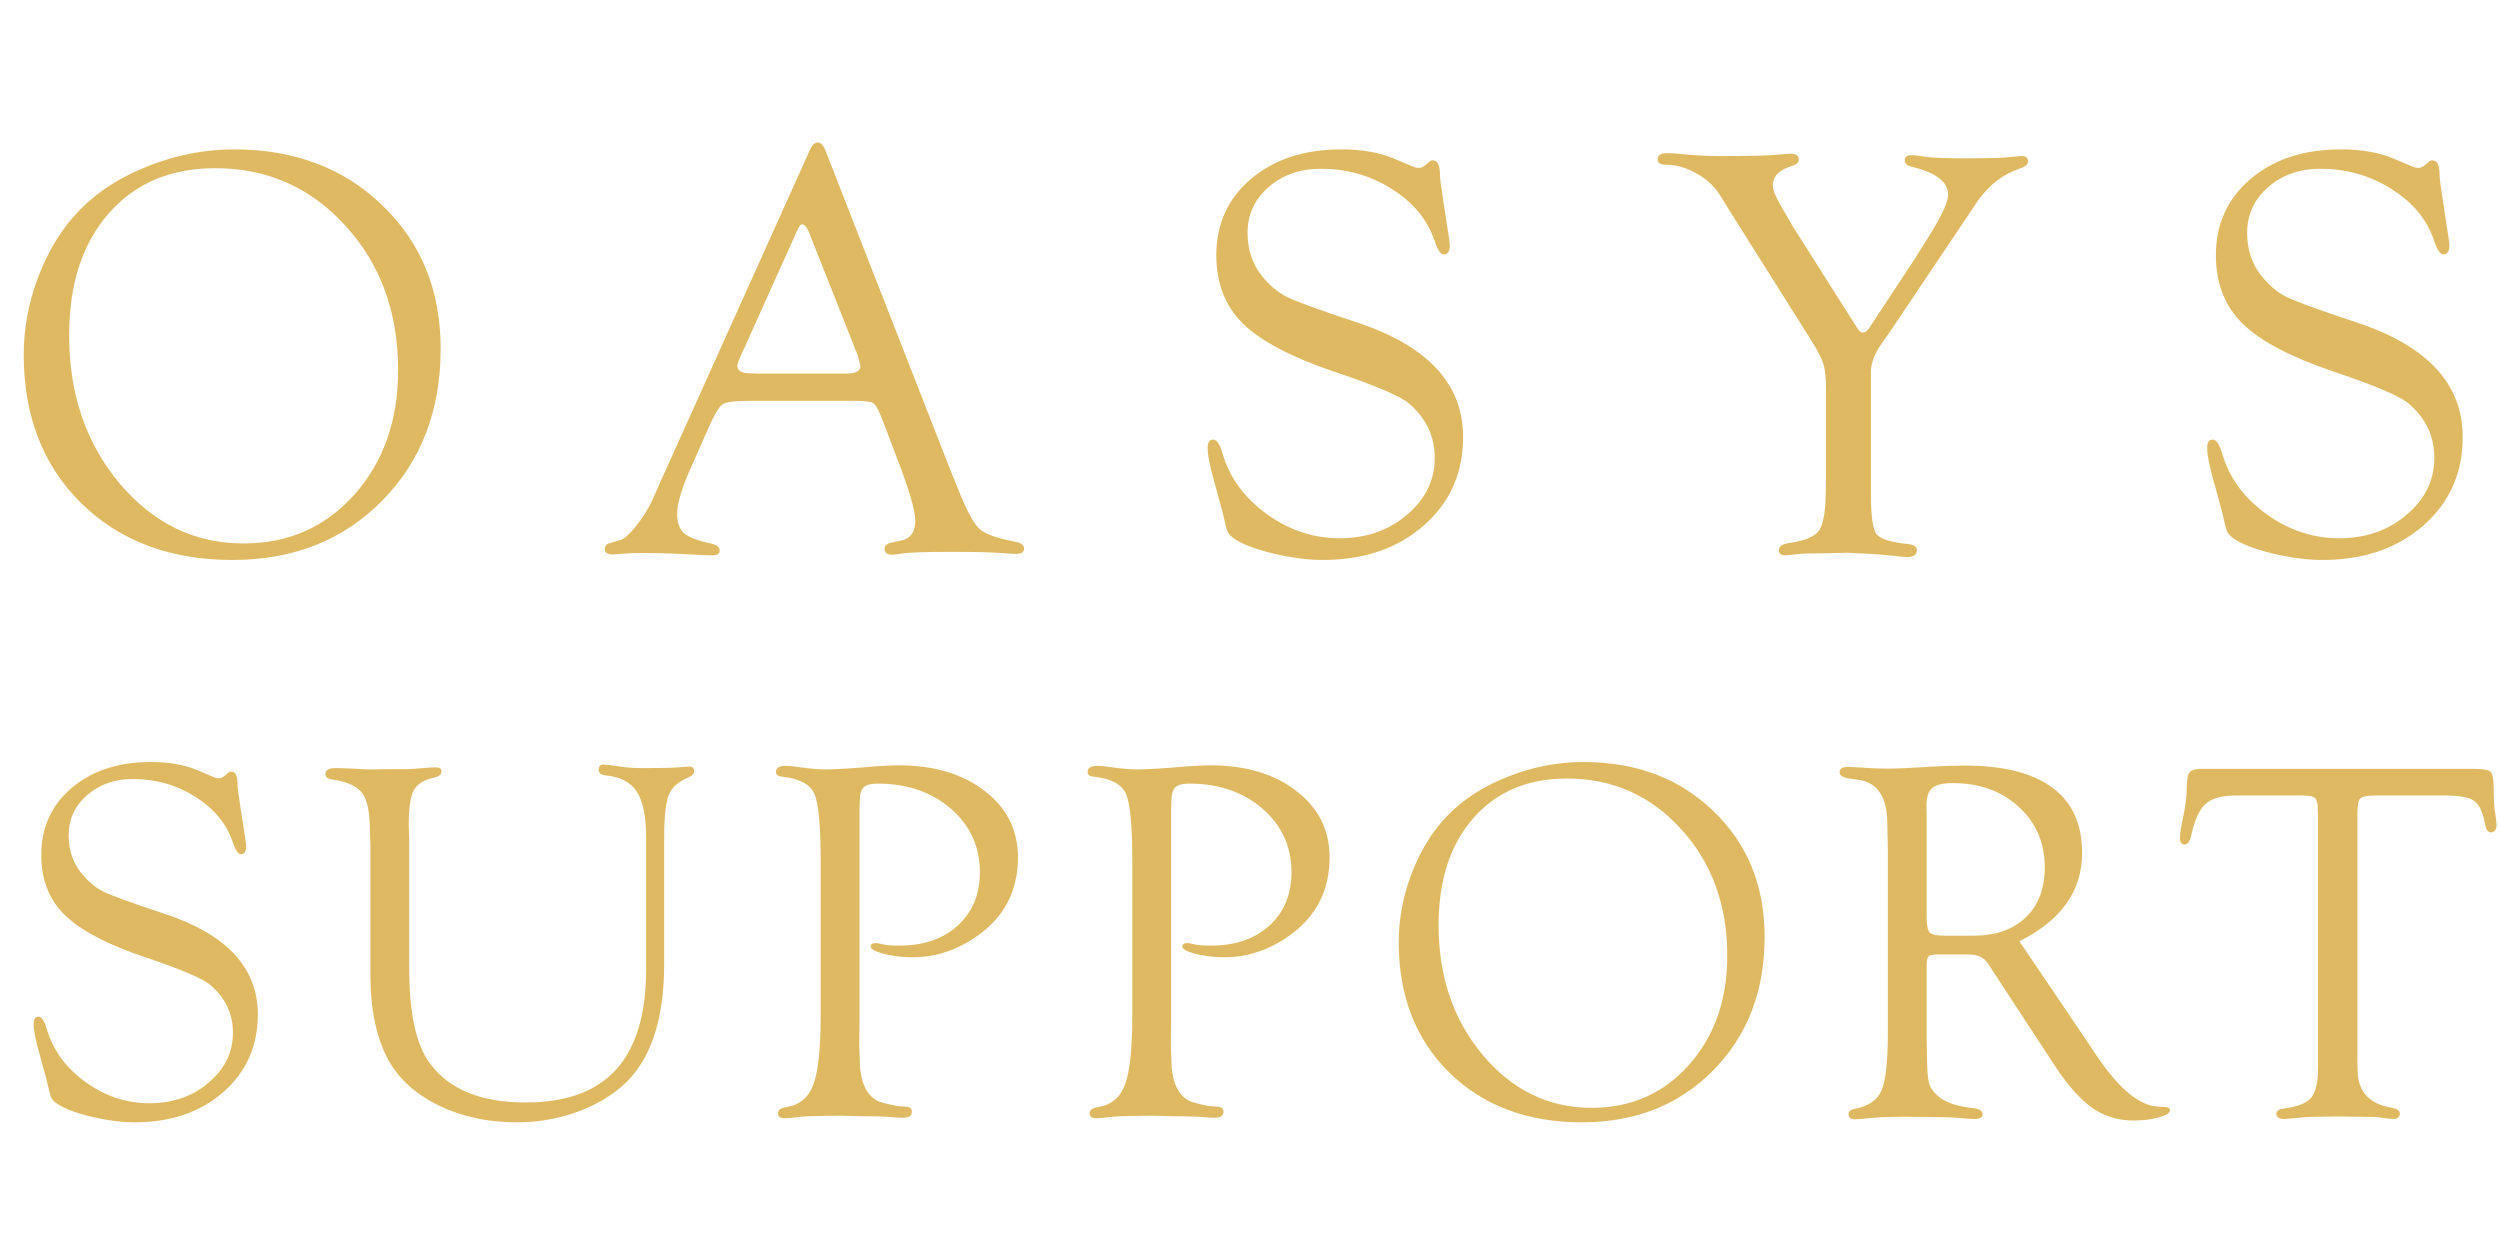
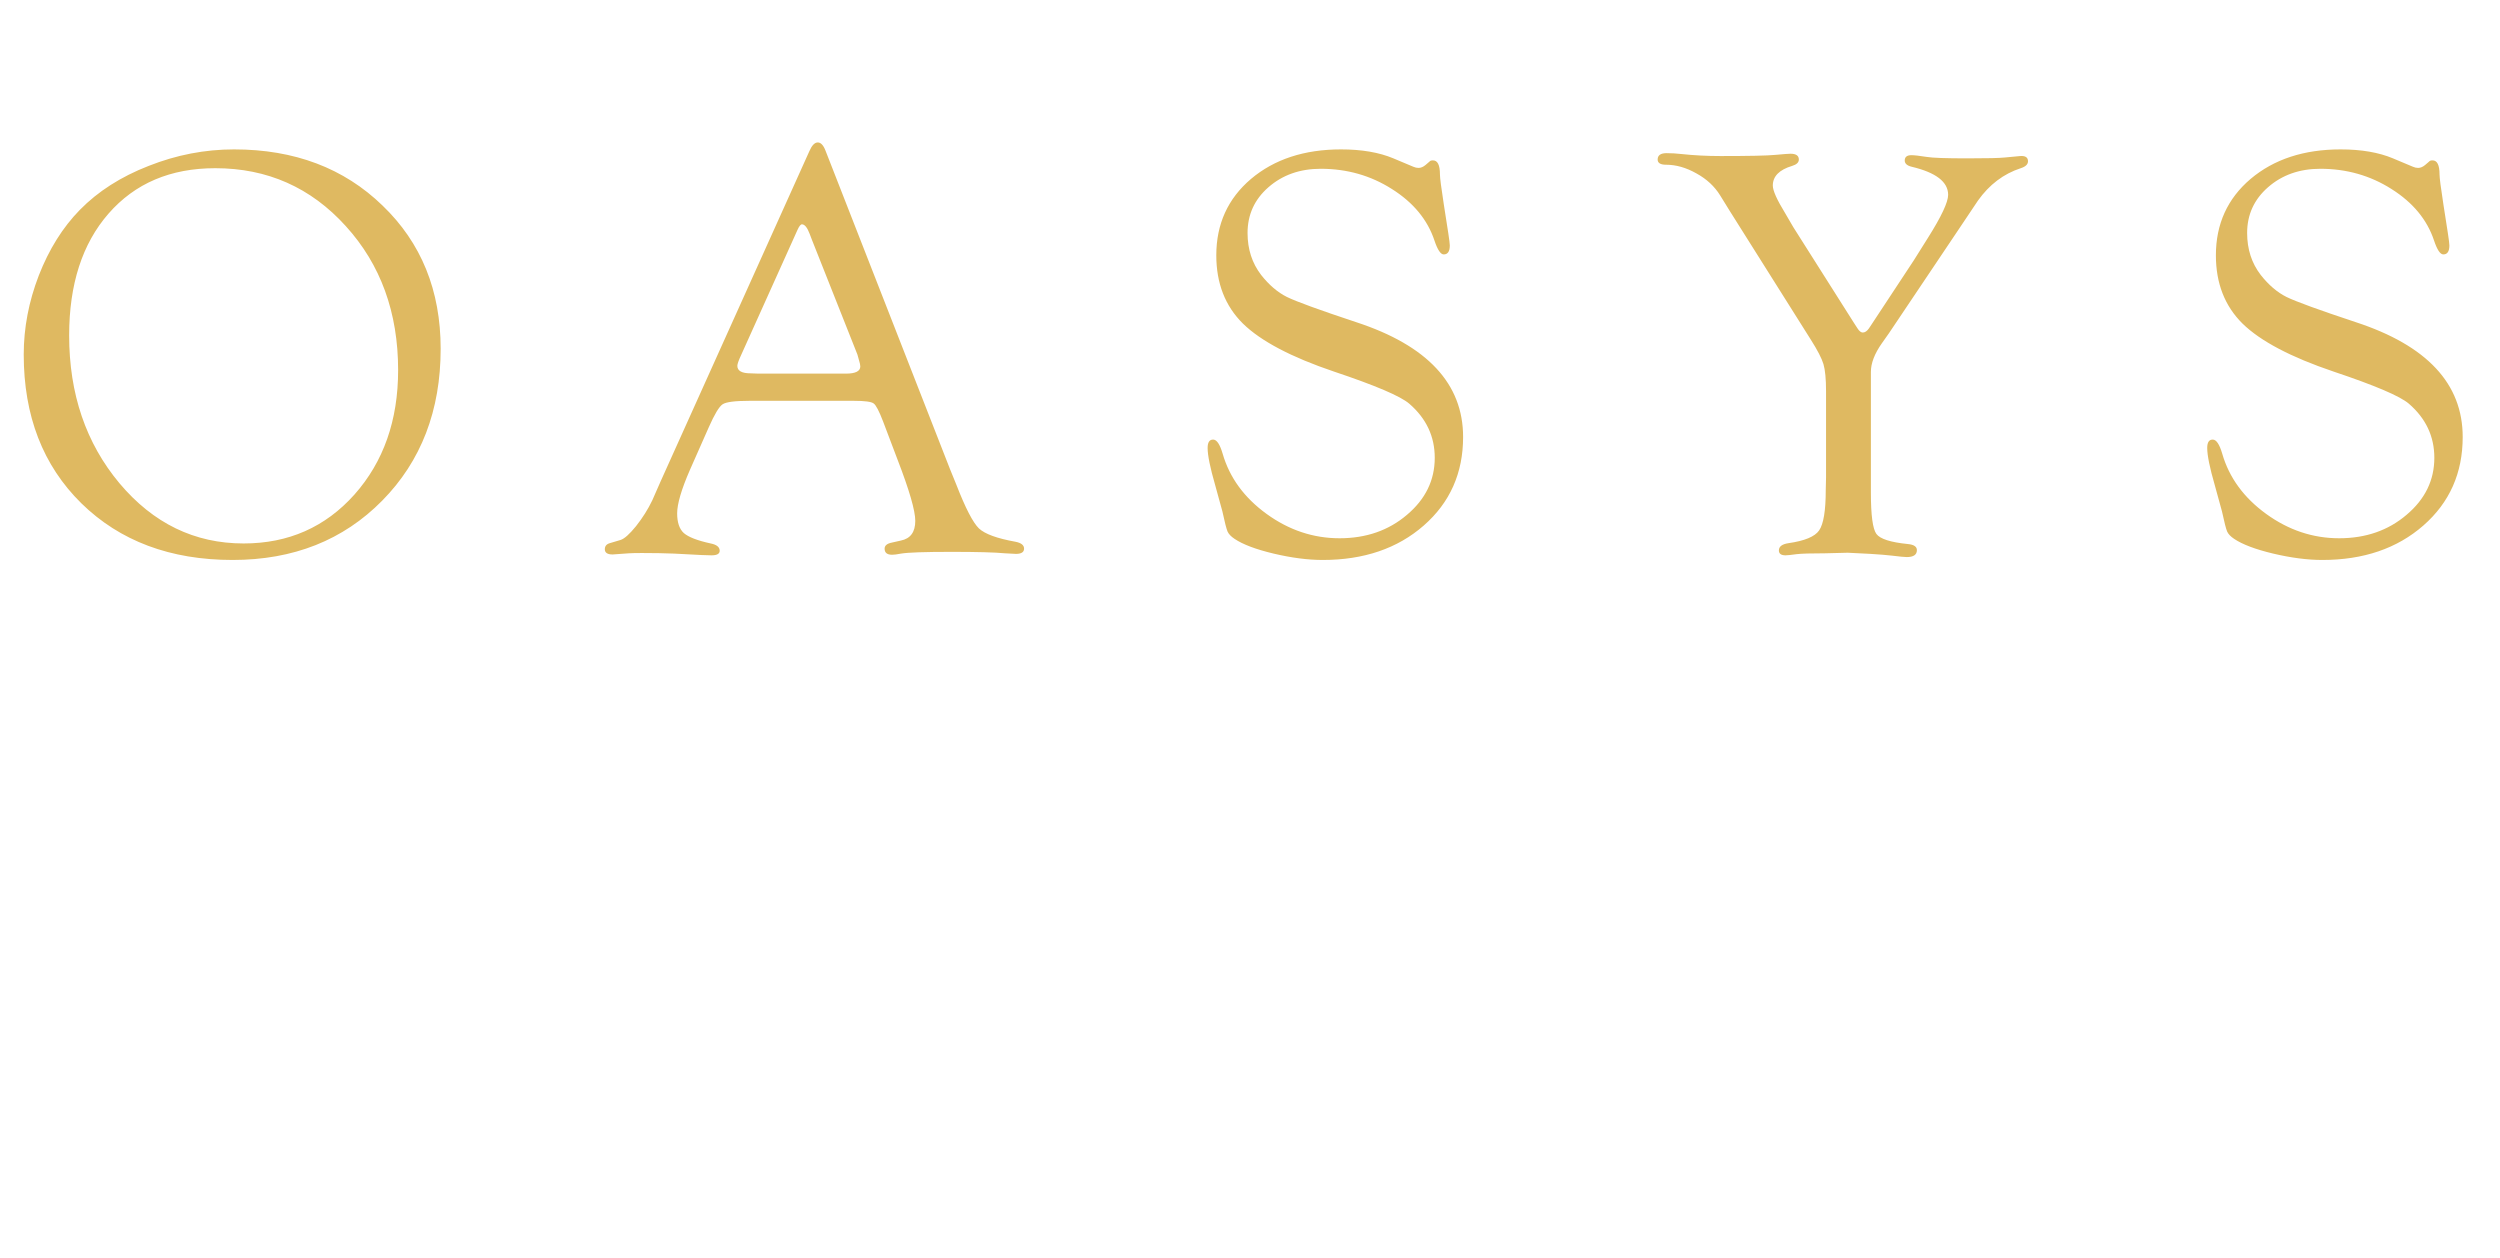
<svg xmlns="http://www.w3.org/2000/svg" width="489" height="246" viewBox="0 0 489 246" fill="none">
  <path d="M45.784 29.222C57.593 29.222 67.271 32.881 74.817 40.201C82.4 47.483 86.192 56.821 86.192 68.215C86.192 80.288 82.382 90.192 74.76 97.926C67.139 105.661 57.386 109.528 45.501 109.528C33.315 109.528 23.449 105.831 15.903 98.436C8.395 91.041 4.641 81.344 4.641 69.347C4.641 64.14 5.622 58.99 7.584 53.896C9.583 48.765 12.262 44.483 15.62 41.05C19.166 37.428 23.656 34.56 29.089 32.447C34.522 30.297 40.087 29.222 45.784 29.222ZM42.106 32.9C33.352 32.9 26.392 35.862 21.223 41.785C16.091 47.671 13.526 55.613 13.526 65.611C13.526 77.043 16.808 86.683 23.373 94.531C29.976 102.378 38.069 106.302 47.652 106.302C56.405 106.302 63.63 103.114 69.327 96.738C75.024 90.324 77.873 82.212 77.873 72.403C77.873 61.122 74.458 51.727 67.629 44.219C60.8 36.673 52.293 32.9 42.106 32.9ZM167.031 78.401H146.544C143.752 78.401 142.016 78.628 141.337 79.081C140.658 79.533 139.752 81.043 138.621 83.608L134.942 91.927C133.282 95.738 132.452 98.568 132.452 100.416C132.452 102.19 132.886 103.473 133.753 104.265C134.659 105.057 136.413 105.736 139.017 106.302C140.149 106.529 140.733 106.981 140.771 107.66C140.809 108.302 140.281 108.623 139.186 108.623C138.771 108.623 138.13 108.604 137.262 108.566L131.829 108.283C130.018 108.208 127.924 108.17 125.547 108.17C124.453 108.17 123.604 108.189 123.001 108.226C121.077 108.377 120.02 108.453 119.831 108.453C118.813 108.453 118.303 108.113 118.303 107.434C118.303 106.83 118.624 106.434 119.266 106.246L121.359 105.623C122.114 105.397 123.133 104.491 124.416 102.907C125.698 101.284 126.755 99.605 127.585 97.87L129.226 94.135L158.315 29.561C158.806 28.429 159.353 27.863 159.956 27.863C160.56 27.863 161.069 28.41 161.484 29.505L185.82 91.758L187.065 94.814C188.838 99.379 190.309 102.227 191.479 103.359C192.649 104.453 195.026 105.321 198.61 105.963C199.779 106.189 200.345 106.661 200.308 107.377C200.27 108.019 199.742 108.34 198.723 108.34C198.383 108.34 197.667 108.302 196.572 108.226C194.611 108.038 191.121 107.943 186.103 107.943C180.858 107.943 177.576 108.057 176.255 108.283C175.463 108.434 174.878 108.509 174.501 108.509C173.52 108.509 173.029 108.113 173.029 107.321C173.029 106.717 173.501 106.321 174.444 106.132L176.199 105.736C178.085 105.359 179.028 104.076 179.028 101.888C179.028 99.888 177.878 95.908 175.576 89.947L172.747 82.476C171.954 80.401 171.332 79.213 170.879 78.911C170.426 78.571 169.143 78.401 167.031 78.401ZM167.71 69.347L158.824 46.935L158.372 45.747C157.919 44.54 157.429 43.917 156.9 43.879C156.636 43.842 156.334 44.2 155.995 44.955L144.959 69.46C144.469 70.516 144.223 71.214 144.223 71.554C144.223 72.535 145.091 73.025 146.827 73.025L148.355 73.082H165.446C167.332 73.082 168.276 72.61 168.276 71.667C168.276 71.403 168.181 70.969 167.993 70.365L167.71 69.347ZM262.3 29.222C266.337 29.222 269.752 29.806 272.544 30.976L276.449 32.617C276.788 32.768 277.128 32.844 277.467 32.844C277.92 32.844 278.373 32.655 278.826 32.278L279.618 31.599C279.731 31.448 279.939 31.372 280.241 31.372C281.184 31.334 281.655 32.259 281.655 34.145C281.655 34.787 281.901 36.692 282.391 39.861L283.297 45.69C283.485 46.935 283.58 47.709 283.58 48.011C283.58 49.18 283.183 49.765 282.391 49.765C281.787 49.765 281.184 48.86 280.58 47.049C279.222 42.974 276.449 39.616 272.261 36.975C268.111 34.334 263.47 33.013 258.339 33.013C254.264 33.013 250.85 34.221 248.095 36.635C245.379 39.012 244.021 41.993 244.021 45.577C244.021 48.746 244.907 51.482 246.68 53.783C248.227 55.745 249.906 57.179 251.717 58.084C253.566 58.99 258.075 60.631 265.243 63.008C279.203 67.573 286.183 75.062 286.183 85.476C286.183 92.531 283.617 98.304 278.486 102.793C273.355 107.283 266.771 109.528 258.735 109.528C255.83 109.528 252.623 109.113 249.114 108.283C245.643 107.453 243.096 106.491 241.474 105.397C240.795 104.944 240.342 104.472 240.116 103.982C239.889 103.454 239.55 102.133 239.097 100.02C239.021 99.719 238.55 98.002 237.682 94.87C236.701 91.475 236.211 89.06 236.211 87.626C236.211 86.494 236.588 85.947 237.343 85.985C238.022 86.023 238.625 86.947 239.154 88.758C240.512 93.437 243.379 97.36 247.756 100.53C252.132 103.699 256.886 105.284 262.017 105.284C267.224 105.284 271.619 103.755 275.204 100.699C278.826 97.643 280.637 93.927 280.637 89.55C280.637 85.362 278.977 81.835 275.656 78.967C273.959 77.496 269.054 75.402 260.942 72.686C252.566 69.856 246.624 66.724 243.115 63.291C239.644 59.858 237.908 55.406 237.908 49.935C237.908 43.823 240.172 38.843 244.7 34.994C249.265 31.146 255.132 29.222 262.3 29.222ZM365.946 96.398C365.946 100.775 366.304 103.454 367.021 104.435C367.738 105.416 369.794 106.076 373.19 106.415C374.36 106.529 374.944 106.925 374.944 107.604C374.944 108.509 374.284 108.962 372.964 108.962C372.549 108.962 371.568 108.868 370.021 108.679C369.078 108.566 367.7 108.453 365.889 108.34L361.419 108.113L357.004 108.226C354.212 108.226 352.345 108.283 351.401 108.396C350.307 108.547 349.59 108.623 349.251 108.623C348.383 108.623 347.949 108.302 347.949 107.66C347.949 106.906 348.572 106.434 349.817 106.246C352.986 105.793 354.986 104.963 355.816 103.755C356.684 102.51 357.117 99.869 357.117 95.832L357.174 93.399V76.534C357.174 74.119 357.004 72.346 356.665 71.214C356.325 70.082 355.495 68.479 354.175 66.404L338.385 41.333L336.461 38.22C335.367 36.447 333.82 35.013 331.82 33.919C329.82 32.787 327.84 32.221 325.878 32.221C324.784 32.221 324.236 31.881 324.236 31.202C324.236 30.372 324.821 29.957 325.991 29.957C326.934 29.957 327.896 30.014 328.877 30.127C331.33 30.391 333.895 30.523 336.574 30.523C342.12 30.523 345.667 30.448 347.213 30.297C348.874 30.146 349.873 30.07 350.213 30.07C351.307 30.07 351.854 30.448 351.854 31.202C351.854 31.768 351.42 32.183 350.553 32.447C348.025 33.202 346.761 34.485 346.761 36.296C346.761 37.277 347.572 39.088 349.194 41.729L350.779 44.445L362.607 63.121L363.343 64.253C363.682 64.781 364.022 65.045 364.361 65.045C364.776 65.045 365.173 64.781 365.55 64.253L366.116 63.404L374.322 50.954L377.095 46.539C379.736 42.351 381.057 39.541 381.057 38.107C381.057 35.579 378.68 33.749 373.926 32.617C372.982 32.391 372.53 31.957 372.567 31.316C372.605 30.674 373.039 30.354 373.869 30.354C374.435 30.354 375.435 30.467 376.869 30.693C377.963 30.882 380.604 30.976 384.792 30.976C388.64 30.976 391.092 30.919 392.149 30.806C393.583 30.655 394.582 30.561 395.148 30.523C396.167 30.448 396.676 30.787 396.676 31.542C396.676 32.146 396.205 32.598 395.262 32.9C391.904 33.994 389.112 36.107 386.886 39.239L383.207 44.728L369.455 65.215L368.097 67.139C366.663 69.177 365.946 71.044 365.946 72.742V96.398ZM457.82 29.222C461.857 29.222 465.272 29.806 468.064 30.976L471.969 32.617C472.308 32.768 472.648 32.844 472.987 32.844C473.44 32.844 473.893 32.655 474.346 32.278L475.138 31.599C475.251 31.448 475.459 31.372 475.76 31.372C476.704 31.334 477.175 32.259 477.175 34.145C477.175 34.787 477.42 36.692 477.911 39.861L478.816 45.69C479.005 46.935 479.099 47.709 479.099 48.011C479.099 49.18 478.703 49.765 477.911 49.765C477.307 49.765 476.704 48.86 476.1 47.049C474.742 42.974 471.969 39.616 467.781 36.975C463.63 34.334 458.99 33.013 453.859 33.013C449.784 33.013 446.369 34.221 443.615 36.635C440.899 39.012 439.54 41.993 439.54 45.577C439.54 48.746 440.427 51.482 442.2 53.783C443.747 55.745 445.426 57.179 447.237 58.084C449.086 58.99 453.595 60.631 460.763 63.008C474.723 67.573 481.703 75.062 481.703 85.476C481.703 92.531 479.137 98.304 474.006 102.793C468.875 107.283 462.291 109.528 454.255 109.528C451.35 109.528 448.143 109.113 444.634 108.283C441.163 107.453 438.616 106.491 436.994 105.397C436.315 104.944 435.862 104.472 435.635 103.982C435.409 103.454 435.07 102.133 434.617 100.02C434.541 99.719 434.07 98.002 433.202 94.87C432.221 91.475 431.731 89.06 431.731 87.626C431.731 86.494 432.108 85.947 432.862 85.985C433.542 86.023 434.145 86.947 434.673 88.758C436.032 93.437 438.899 97.36 443.276 100.53C447.652 103.699 452.406 105.284 457.537 105.284C462.744 105.284 467.139 103.755 470.724 100.699C474.346 97.643 476.157 93.927 476.157 89.55C476.157 85.362 474.496 81.835 471.176 78.967C469.478 77.496 464.574 75.402 456.462 72.686C448.086 69.856 442.144 66.724 438.635 63.291C435.164 59.858 433.428 55.406 433.428 49.935C433.428 43.823 435.692 38.843 440.22 34.994C444.785 31.146 450.652 29.222 457.82 29.222Z" fill="#DFB961" />
-   <path d="M29.473 149.051C33.015 149.051 36.012 149.564 38.462 150.59L41.889 152.03C42.187 152.163 42.484 152.229 42.782 152.229C43.18 152.229 43.577 152.063 43.974 151.732L44.67 151.136C44.769 151.004 44.951 150.938 45.216 150.938C46.044 150.905 46.458 151.716 46.458 153.371C46.458 153.934 46.673 155.606 47.103 158.387L47.898 163.503C48.063 164.595 48.146 165.274 48.146 165.539C48.146 166.565 47.799 167.079 47.103 167.079C46.574 167.079 46.044 166.284 45.514 164.695C44.322 161.119 41.889 158.172 38.214 155.855C34.571 153.537 30.499 152.378 25.996 152.378C22.42 152.378 19.424 153.438 17.007 155.557C14.623 157.642 13.431 160.258 13.431 163.403C13.431 166.185 14.209 168.585 15.765 170.605C17.123 172.326 18.596 173.584 20.186 174.379C21.808 175.174 25.764 176.614 32.055 178.7C44.306 182.706 50.431 189.278 50.431 198.416C50.431 204.608 48.179 209.674 43.676 213.614C39.174 217.554 33.396 219.524 26.344 219.524C23.794 219.524 20.98 219.159 17.901 218.431C14.855 217.703 12.62 216.858 11.196 215.898C10.6 215.501 10.203 215.087 10.004 214.656C9.806 214.193 9.508 213.034 9.11 211.18C9.044 210.915 8.63 209.409 7.869 206.661C7.008 203.681 6.578 201.562 6.578 200.304C6.578 199.31 6.909 198.83 7.571 198.863C8.167 198.896 8.697 199.708 9.16 201.297C10.352 205.402 12.868 208.846 16.709 211.627C20.55 214.408 24.721 215.799 29.224 215.799C33.793 215.799 37.651 214.458 40.796 211.776C43.974 209.094 45.564 205.833 45.564 201.992C45.564 198.317 44.107 195.221 41.193 192.705C39.703 191.414 35.399 189.576 28.281 187.192C20.93 184.709 15.716 181.961 12.637 178.948C9.591 175.935 8.068 172.028 8.068 167.228C8.068 161.864 10.054 157.493 14.027 154.116C18.033 150.739 23.182 149.051 29.473 149.051ZM126.385 189.626V163.9C126.385 159.761 125.789 156.765 124.597 154.911C123.405 153.024 121.385 151.948 118.538 151.683C117.578 151.583 117.098 151.219 117.098 150.59C117.098 149.862 117.429 149.514 118.091 149.547C118.819 149.58 119.879 149.713 121.269 149.945C122.527 150.143 124.034 150.242 125.789 150.242C129.497 150.242 131.781 150.193 132.642 150.093C133.801 149.994 134.53 149.945 134.827 149.945C135.457 149.945 135.771 150.242 135.771 150.838C135.771 151.335 135.423 151.732 134.728 152.03C132.709 152.858 131.401 154.017 130.805 155.507C130.209 156.997 129.911 159.811 129.911 163.95V188.533C129.911 197.572 128.106 204.525 124.497 209.392C122.213 212.471 118.935 214.938 114.664 216.792C110.426 218.613 105.89 219.524 101.056 219.524C95.427 219.524 90.362 218.431 85.859 216.246C81.356 214.061 78.062 211.097 75.976 207.356C73.625 203.052 72.45 197.44 72.45 190.52V165.291L72.35 162.46C72.35 158.917 71.854 156.484 70.861 155.159C69.9 153.802 67.947 152.908 65 152.477C64.106 152.345 63.659 151.997 63.659 151.434C63.659 150.64 64.288 150.242 65.546 150.242C66.374 150.242 67.516 150.276 68.973 150.342C70.496 150.441 71.605 150.491 72.301 150.491L76.125 150.441H79.899C80.297 150.441 81.224 150.375 82.68 150.242C83.906 150.143 84.75 150.093 85.213 150.093C85.975 150.093 86.356 150.358 86.356 150.888C86.356 151.517 85.826 151.931 84.766 152.13C82.846 152.56 81.555 153.404 80.893 154.663C80.263 155.888 79.949 158.106 79.949 161.318L80.048 164.595V189.626C80.048 198.168 81.373 204.26 84.021 207.902C87.763 213.067 94.037 215.65 102.844 215.65C110.724 215.65 116.617 213.498 120.524 209.193C124.431 204.856 126.385 198.334 126.385 189.626ZM168.12 158.288V199.708L168.07 204.525L168.219 208.697C168.584 212.703 170.074 215.037 172.689 215.699C174.51 216.196 175.884 216.444 176.811 216.444C177.805 216.444 178.318 216.742 178.351 217.338C178.417 218.199 177.838 218.63 176.613 218.63C176.05 218.63 174.941 218.563 173.285 218.431C172.226 218.365 170.504 218.332 168.12 218.332L164.594 218.232L160.72 218.282C158.767 218.282 157.293 218.348 156.3 218.481C155.009 218.646 154.065 218.729 153.469 218.729C152.608 218.729 152.178 218.398 152.178 217.736C152.178 217.107 152.724 216.709 153.817 216.544C156.399 216.146 158.154 214.69 159.081 212.173C160.041 209.657 160.522 205.121 160.522 198.565V168.419C160.522 161.467 160.108 157.08 159.28 155.259C158.452 153.404 156.383 152.295 153.072 151.931C152.178 151.865 151.748 151.534 151.781 150.938C151.814 150.176 152.459 149.796 153.718 149.796C154.347 149.796 155.191 149.878 156.25 150.044C158.336 150.342 160.058 150.491 161.416 150.491C163.535 150.491 166.614 150.309 170.653 149.945C172.739 149.779 174.444 149.696 175.768 149.696C182.688 149.696 188.3 151.368 192.604 154.712C196.942 158.023 199.11 162.36 199.11 167.724C199.11 174.214 196.462 179.329 191.164 183.07C187.191 185.851 182.986 187.242 178.55 187.242C176.464 187.242 174.543 187.01 172.789 186.547C171.067 186.083 170.239 185.587 170.305 185.057C170.372 184.66 170.686 184.461 171.249 184.461C171.514 184.461 171.845 184.511 172.242 184.61C173.004 184.842 174.229 184.958 175.917 184.958C180.685 184.958 184.493 183.65 187.34 181.034C190.221 178.418 191.661 174.942 191.661 170.605C191.661 165.605 189.774 161.467 185.999 158.189C182.225 154.911 177.44 153.272 171.646 153.272C170.322 153.272 169.411 153.52 168.915 154.017C168.418 154.514 168.17 155.457 168.17 156.848L168.12 158.288ZM229.076 158.288V199.708L229.026 204.525L229.175 208.697C229.539 212.703 231.029 215.037 233.645 215.699C235.466 216.196 236.84 216.444 237.767 216.444C238.76 216.444 239.273 216.742 239.306 217.338C239.373 218.199 238.793 218.63 237.568 218.63C237.005 218.63 235.896 218.563 234.241 218.431C233.181 218.365 231.459 218.332 229.076 218.332L225.549 218.232L221.676 218.282C219.722 218.282 218.249 218.348 217.256 218.481C215.964 218.646 215.021 218.729 214.425 218.729C213.564 218.729 213.133 218.398 213.133 217.736C213.133 217.107 213.68 216.709 214.772 216.544C217.355 216.146 219.11 214.69 220.037 212.173C220.997 209.657 221.477 205.121 221.477 198.565V168.419C221.477 161.467 221.063 157.08 220.235 155.259C219.408 153.404 217.338 152.295 214.027 151.931C213.133 151.865 212.703 151.534 212.736 150.938C212.769 150.176 213.415 149.796 214.673 149.796C215.302 149.796 216.146 149.878 217.206 150.044C219.292 150.342 221.013 150.491 222.371 150.491C224.49 150.491 227.569 150.309 231.608 149.945C233.694 149.779 235.399 149.696 236.724 149.696C243.644 149.696 249.256 151.368 253.56 154.712C257.897 158.023 260.066 162.36 260.066 167.724C260.066 174.214 257.417 179.329 252.12 183.07C248.146 185.851 243.942 187.242 239.505 187.242C237.419 187.242 235.499 187.01 233.744 186.547C232.022 186.083 231.195 185.587 231.261 185.057C231.327 184.66 231.642 184.461 232.204 184.461C232.469 184.461 232.8 184.511 233.198 184.61C233.959 184.842 235.184 184.958 236.873 184.958C241.641 184.958 245.448 183.65 248.295 181.034C251.176 178.418 252.616 174.942 252.616 170.605C252.616 165.605 250.729 161.467 246.955 158.189C243.18 154.911 238.396 153.272 232.602 153.272C231.277 153.272 230.367 153.52 229.87 154.017C229.374 154.514 229.125 155.457 229.125 156.848L229.076 158.288ZM309.698 149.051C320.061 149.051 328.554 152.262 335.175 158.685C341.83 165.075 345.158 173.27 345.158 183.269C345.158 193.864 341.814 202.555 335.126 209.342C328.438 216.13 319.879 219.524 309.45 219.524C298.755 219.524 290.097 216.279 283.475 209.789C276.887 203.3 273.592 194.791 273.592 184.262C273.592 179.693 274.453 175.174 276.175 170.704C277.93 166.201 280.28 162.443 283.227 159.43C286.339 156.252 290.279 153.736 295.047 151.881C299.815 149.994 304.698 149.051 309.698 149.051ZM306.47 152.279C298.788 152.279 292.68 154.878 288.144 160.076C283.641 165.241 281.389 172.21 281.389 180.984C281.389 191.016 284.27 199.476 290.031 206.363C295.825 213.249 302.927 216.693 311.337 216.693C319.018 216.693 325.359 213.895 330.358 208.3C335.358 202.671 337.857 195.552 337.857 186.944C337.857 177.044 334.861 168.8 328.868 162.211C322.875 155.59 315.409 152.279 306.47 152.279ZM394.989 184.113L408.696 204.376L410.285 206.76C414.523 212.984 418.43 216.213 422.006 216.444L423.595 216.544C424.191 216.577 424.472 216.809 424.439 217.239C424.406 217.736 423.661 218.183 422.204 218.58C420.781 218.977 419.158 219.176 417.337 219.176C414.357 219.176 411.676 218.365 409.292 216.742C406.941 215.087 404.541 212.405 402.09 208.697L389.724 189.825L389.029 188.732C388.234 187.374 386.943 186.696 385.155 186.696H378.55L377.457 186.894C377.06 187.126 376.861 187.656 376.861 188.484V203.979L376.911 205.965C376.911 208.813 377.043 210.766 377.308 211.826C377.606 212.852 378.285 213.779 379.344 214.607C380.768 215.733 382.97 216.444 385.95 216.742C387.142 216.875 387.754 217.256 387.787 217.885C387.853 218.547 387.307 218.878 386.148 218.878C385.685 218.878 384.708 218.812 383.218 218.679C381.861 218.547 379.758 218.481 376.911 218.481L372.143 218.431L369.561 218.481C368.435 218.481 367.077 218.563 365.488 218.729C364.197 218.861 363.303 218.928 362.806 218.928C361.979 218.928 361.565 218.58 361.565 217.885C361.565 217.388 361.979 217.057 362.806 216.891C365.455 216.395 367.193 215.203 368.021 213.316C368.849 211.395 369.263 207.637 369.263 202.042V166.383L369.163 161.218C369.163 156.053 367.359 153.173 363.75 152.577L361.416 152.229C360.356 152.03 359.827 151.633 359.827 151.037C359.827 150.342 360.389 149.994 361.515 149.994C361.78 149.994 362.939 150.06 364.992 150.193C366.183 150.292 367.657 150.342 369.412 150.342C370.935 150.342 373.534 150.226 377.209 149.994C379.858 149.829 382.192 149.746 384.211 149.746C391.827 149.746 397.571 151.186 401.445 154.067C405.319 156.914 407.255 161.169 407.255 166.83C407.255 174.28 403.167 180.041 394.989 184.113ZM380.387 183.021H385.999C390.337 183.021 393.747 181.829 396.23 179.445C398.713 177.061 399.955 173.8 399.955 169.661C399.955 164.86 398.266 160.92 394.889 157.841C391.512 154.729 387.208 153.173 381.977 153.173C380.023 153.173 378.666 153.504 377.904 154.166C377.176 154.795 376.812 155.954 376.812 157.642L376.861 159.281V179.445C376.861 181.001 377.06 181.994 377.457 182.425C377.888 182.822 378.864 183.021 380.387 183.021ZM478.392 155.606H464.436C462.98 155.606 462.053 155.805 461.655 156.202C461.291 156.599 461.109 157.576 461.109 159.132V207.803L461.159 209.74C461.324 213.614 463.493 215.915 467.665 216.643C468.823 216.842 469.403 217.222 469.403 217.785C469.403 218.514 468.939 218.878 468.012 218.878C467.615 218.878 466.804 218.779 465.579 218.58C464.95 218.481 463.46 218.431 461.109 218.431L457.484 218.381L453.61 218.431C452.219 218.431 451.044 218.481 450.084 218.58C448.196 218.779 447.087 218.878 446.756 218.878C445.763 218.878 445.266 218.514 445.266 217.785C445.266 217.256 445.813 216.924 446.905 216.792C449.455 216.461 451.176 215.766 452.07 214.706C452.964 213.614 453.411 211.677 453.411 208.895V159.679L453.361 158.387C453.361 157.195 453.179 156.434 452.815 156.103C452.484 155.772 451.689 155.606 450.431 155.606H437.27C434.588 155.606 432.635 156.152 431.41 157.245C430.218 158.305 429.291 160.324 428.629 163.304C428.331 164.595 427.884 165.224 427.288 165.191C426.692 165.158 426.394 164.711 426.394 163.85C426.394 163.155 426.593 161.88 426.99 160.026C427.487 157.642 427.735 155.672 427.735 154.116C427.735 152.593 427.9 151.6 428.232 151.136C428.596 150.64 429.341 150.391 430.466 150.391H483.905C485.726 150.391 486.818 150.59 487.182 150.987C487.58 151.385 487.778 152.56 487.778 154.514C487.778 156.467 487.861 157.891 488.027 158.785C488.192 159.91 488.292 160.722 488.325 161.218C488.358 162.211 488.01 162.741 487.282 162.807C486.686 162.841 486.289 162.327 486.09 161.268C485.659 158.917 484.964 157.394 484.004 156.699C483.044 155.97 481.173 155.606 478.392 155.606Z" fill="#DFB961" />
</svg>